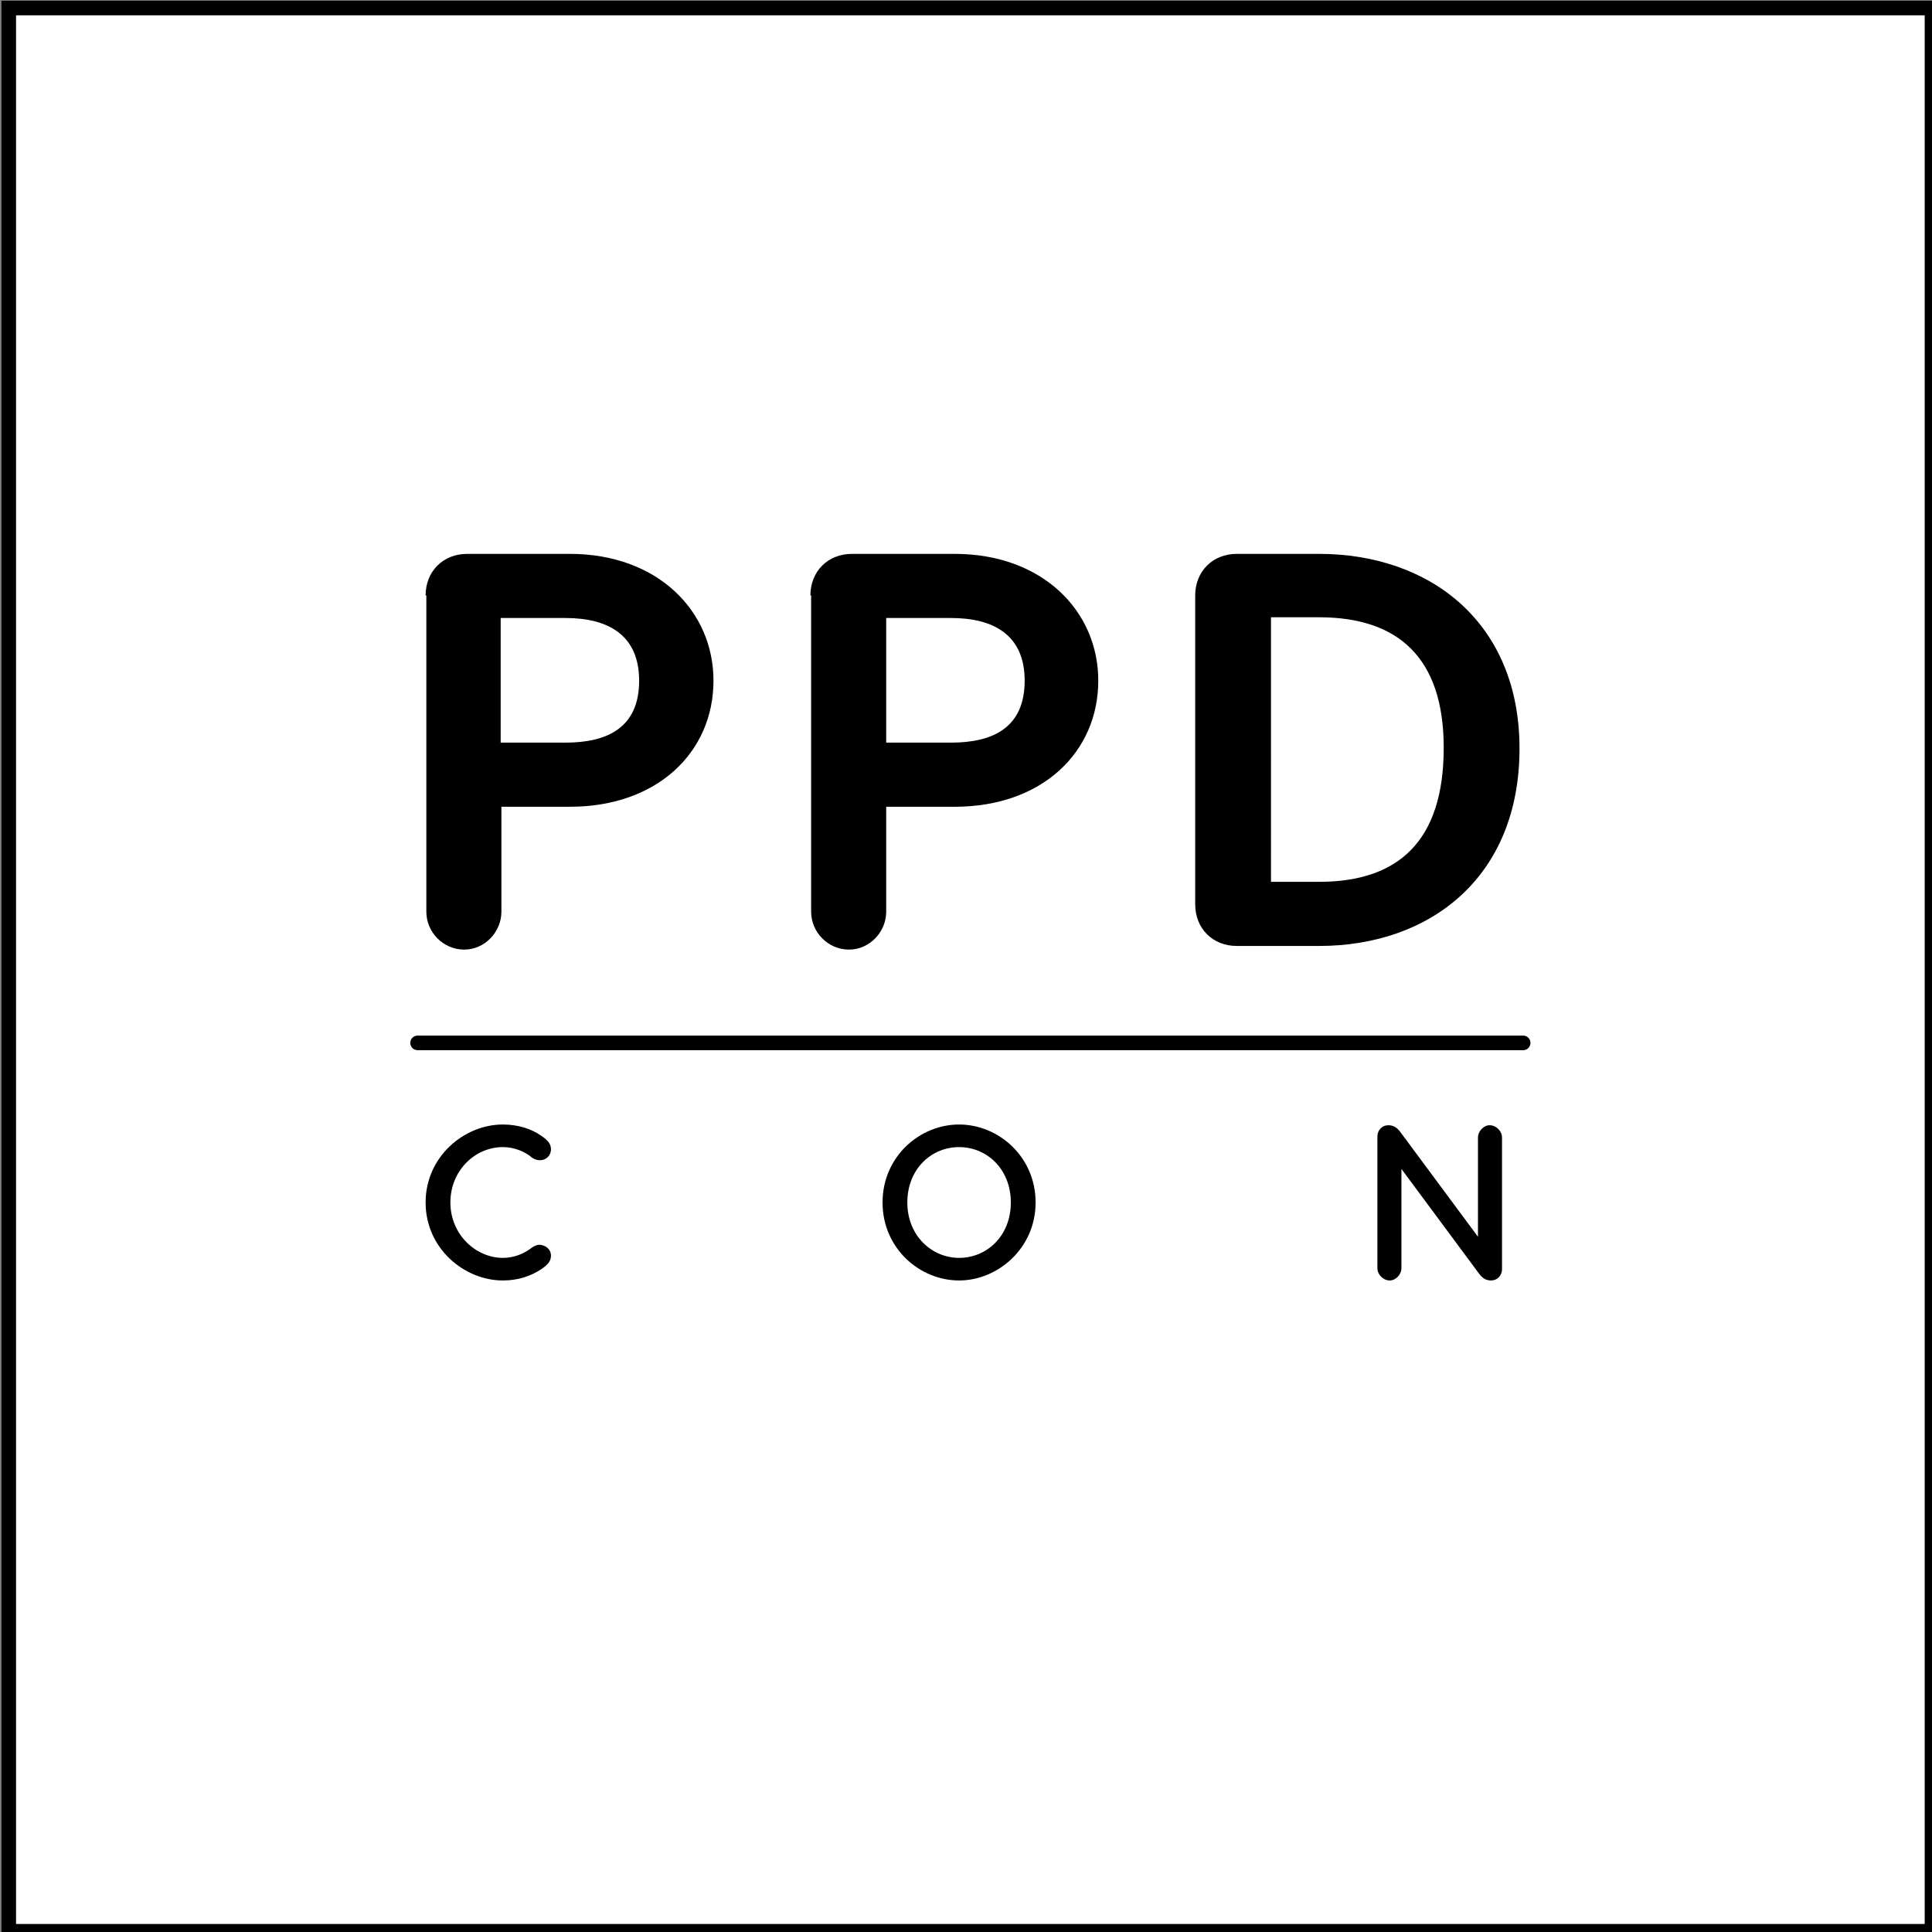
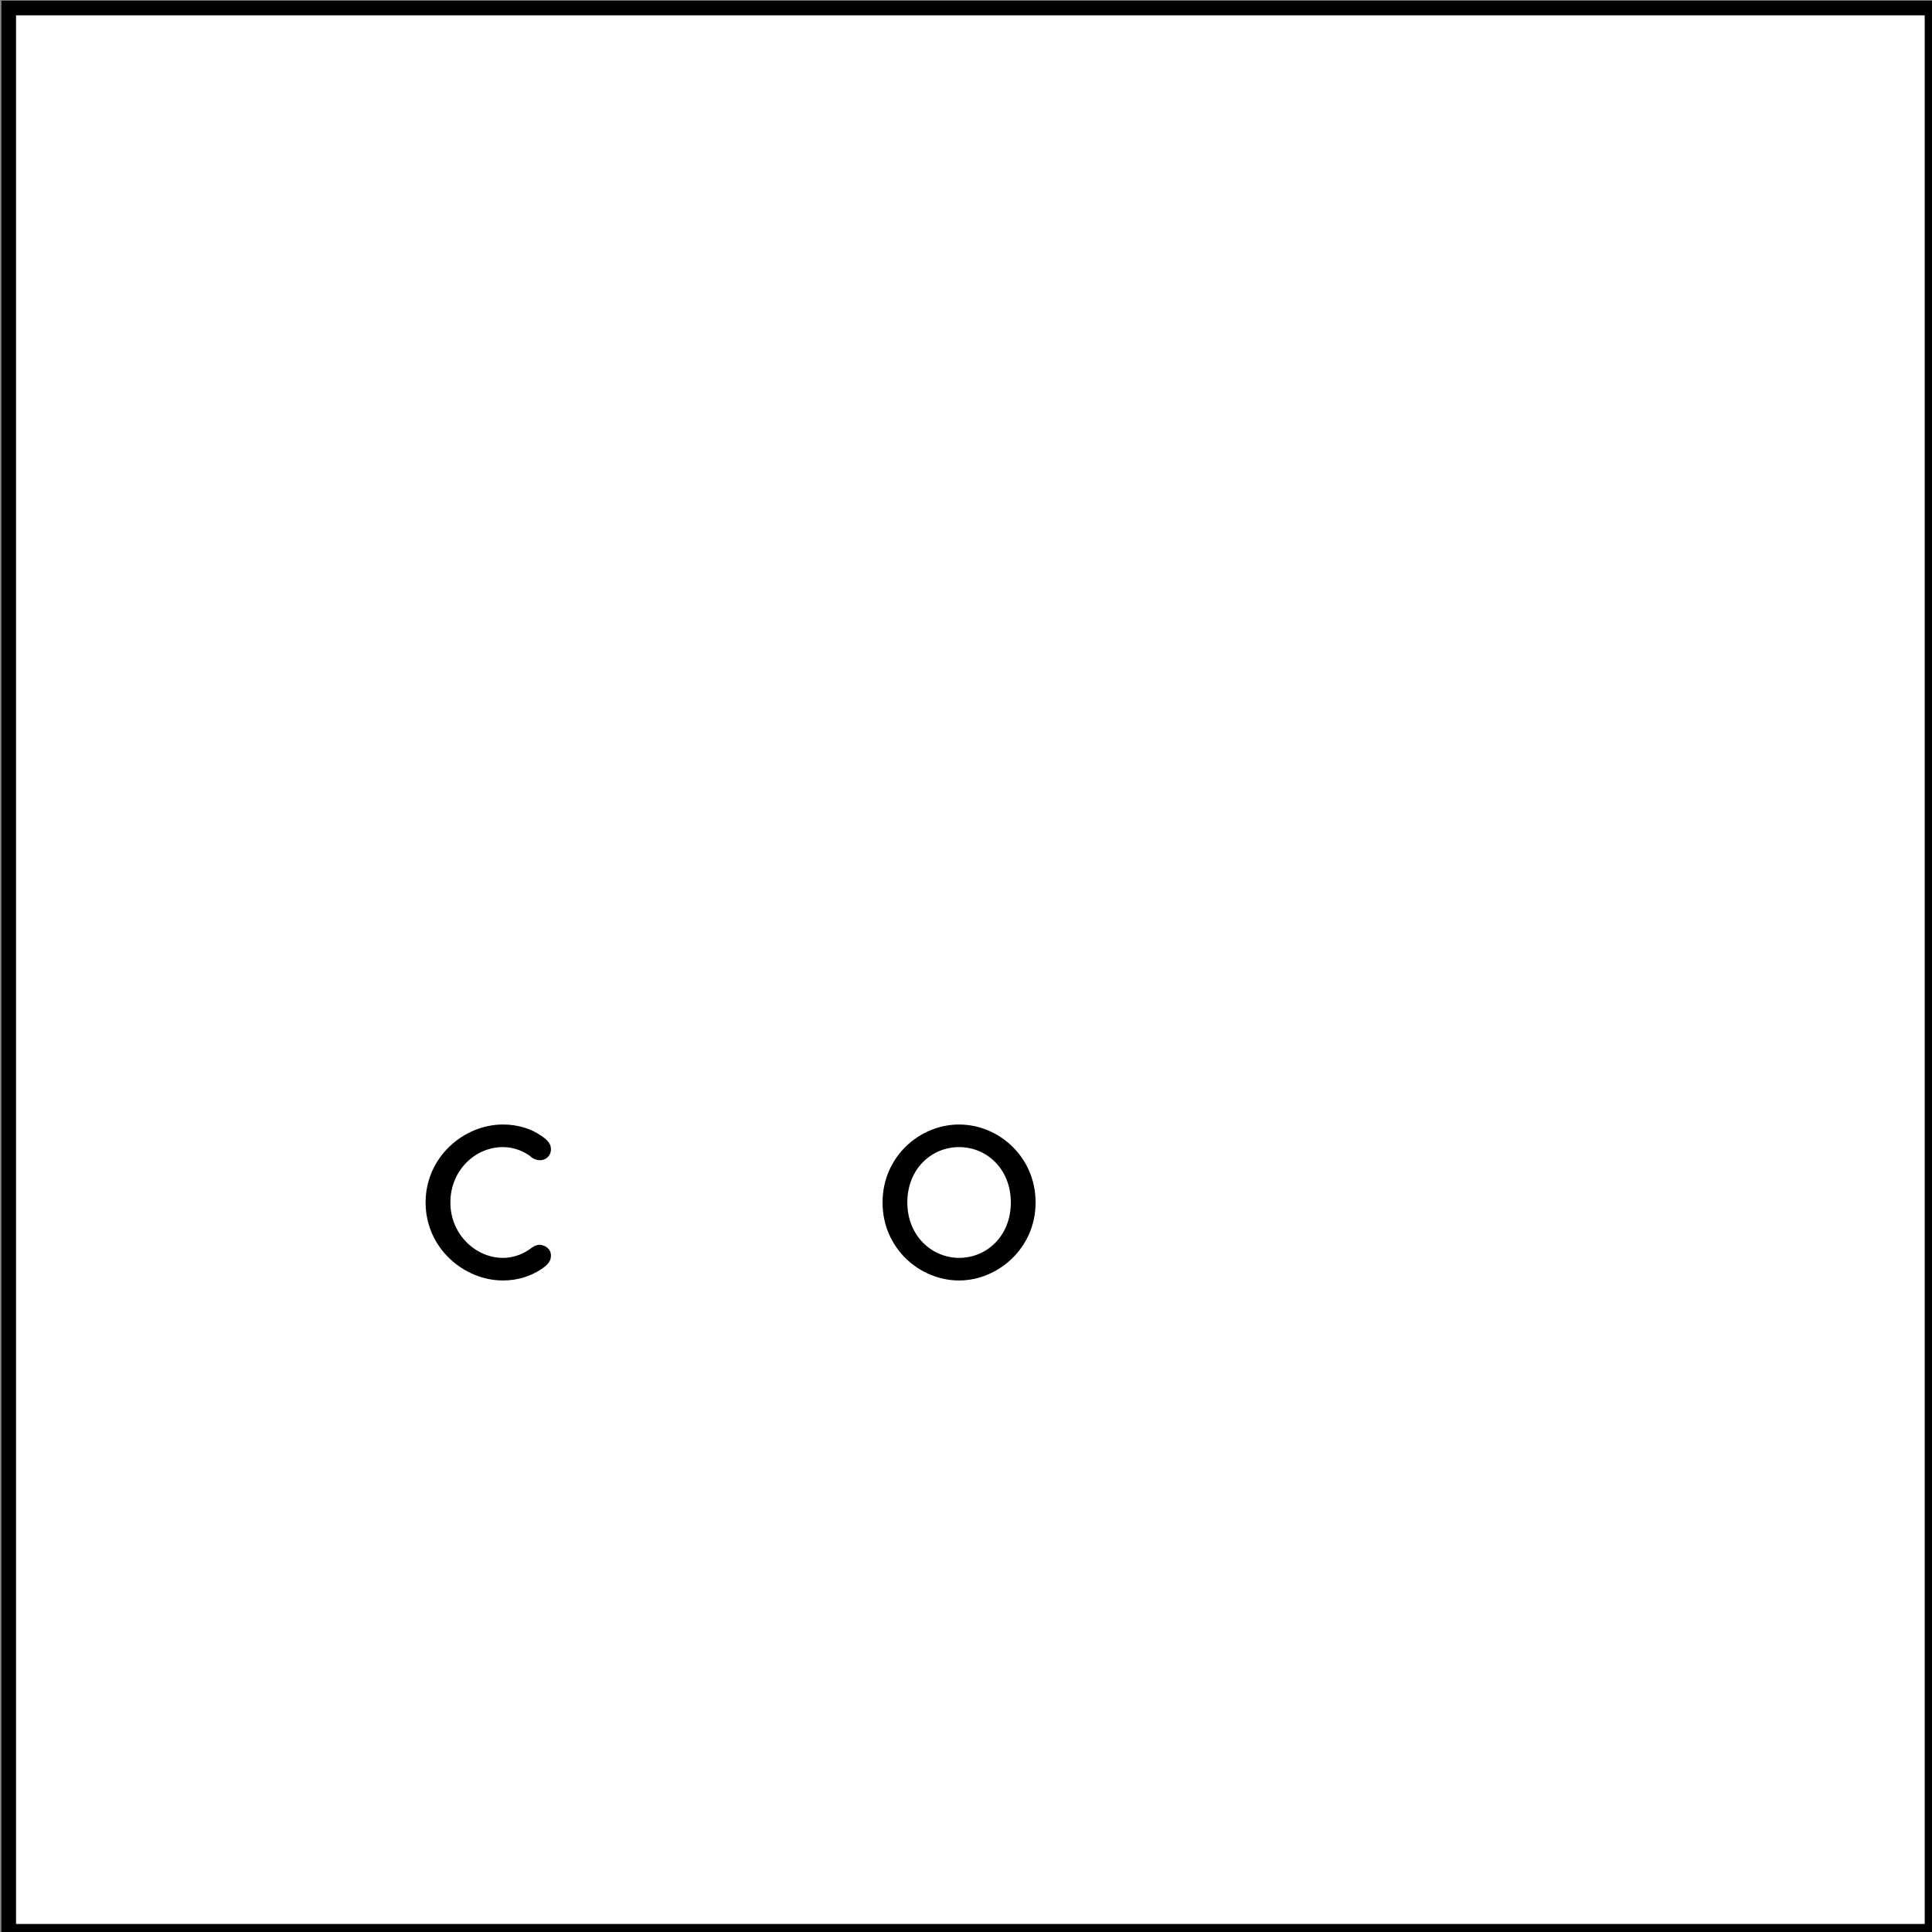
<svg xmlns="http://www.w3.org/2000/svg" version="1.1" id="Ebene_1" x="0px" y="0px" viewBox="0 0 265.1 265.1" style="enable-background:new 0 0 265.1 265.1;" xml:space="preserve">
  <rect x="0" y="0" width="265.1" height="265.1" fill="#808080" stroke="none" />
  <style type="text/css">
	.st0{fill:#FFFFFF;stroke:#000000;stroke-width:2.004;stroke-miterlimit:10;}
	.st1{fill:none;stroke:#000000;stroke-width:2.004;stroke-linecap:round;stroke-miterlimit:10;}
</style>
  <rect x="1.2" y="1.1" class="st0" width="263.9" height="263.9" />
  <g>
    <path d="M75.6,172.3c0,0.8-0.5,1.3-1.4,1.9c-1.4,0.9-3.1,1.5-5.2,1.5c-5.3,0-10.6-4.4-10.6-10.7c0-6.3,5.3-10.7,10.6-10.7   c2.1,0,3.9,0.6,5.2,1.5c0.9,0.6,1.4,1.1,1.4,1.9c0,0.9-0.7,1.5-1.5,1.5c-0.6,0-1.1-0.3-1.4-0.6c-0.7-0.5-2-1.2-3.7-1.2   c-3.8,0-7.2,3.2-7.2,7.6c0,4.4,3.5,7.6,7.2,7.6c1.7,0,3-0.7,3.7-1.2c0.4-0.3,0.8-0.6,1.4-0.6C74.9,170.9,75.6,171.4,75.6,172.3z" />
    <path d="M142.1,165c0,6.3-5.2,10.7-10.5,10.7c-5.4,0-10.5-4.4-10.5-10.7c0-6.3,5.1-10.7,10.5-10.7C137,154.3,142.1,158.7,142.1,165   z M131.6,172.6c3.8,0,7.1-3,7.1-7.6s-3.3-7.6-7.1-7.6c-3.8,0-7.1,3-7.1,7.6S127.9,172.6,131.6,172.6z" />
-     <path d="M206.1,156.1v18c0,1-0.7,1.6-1.5,1.6c-0.7,0-1.2-0.3-1.7-1l-10.6-14.3V174c0,0.9-0.8,1.7-1.6,1.7c-0.9,0-1.7-0.8-1.7-1.7   v-18c0-1,0.7-1.6,1.5-1.6c0.7,0,1.2,0.3,1.7,1l10.6,14.3v-13.6c0-0.9,0.8-1.7,1.6-1.7C205.3,154.4,206.1,155.2,206.1,156.1z" />
  </g>
  <g>
-     <path d="M58.4,81.7c0-3.3,2.4-5.7,5.7-5.7h14.1c12,0,19.7,7.8,19.7,17.4c0,9.8-7.7,17.3-19.7,17.3h-9.4v14.4c0,2.8-2.3,5.2-5.1,5.2   c-2.9,0-5.2-2.4-5.2-5.2V81.7z M87.7,93.4c0-6.3-4.3-8.6-10.1-8.6h-8.9v17.1h8.9C83.4,101.9,87.7,99.8,87.7,93.4z" />
-     <path d="M111.2,81.7c0-3.3,2.4-5.7,5.7-5.7h14.1c12,0,19.7,7.8,19.7,17.4c0,9.8-7.7,17.3-19.7,17.3h-9.4v14.4   c0,2.8-2.3,5.2-5.1,5.2c-2.9,0-5.2-2.4-5.2-5.2V81.7z M140.6,93.4c0-6.3-4.3-8.6-10.1-8.6h-8.9v17.1h8.9   C136.3,101.9,140.6,99.8,140.6,93.4z" />
-     <path d="M208.5,102.7c0,17.7-12.3,27.1-27.5,27.1h-11.3c-3.3,0-5.7-2.4-5.7-5.7V81.7c0-3.3,2.4-5.7,5.7-5.7H181   C196.2,76,208.5,85.4,208.5,102.7z M181,121c10.8,0,17.1-5.5,17.1-18.4c0-12.4-6.3-17.9-17.1-17.9h-6.6V121H181z" />
-   </g>
-   <line class="st1" x1="57.3" y1="143.1" x2="209" y2="143.1" />
+     </g>
</svg>